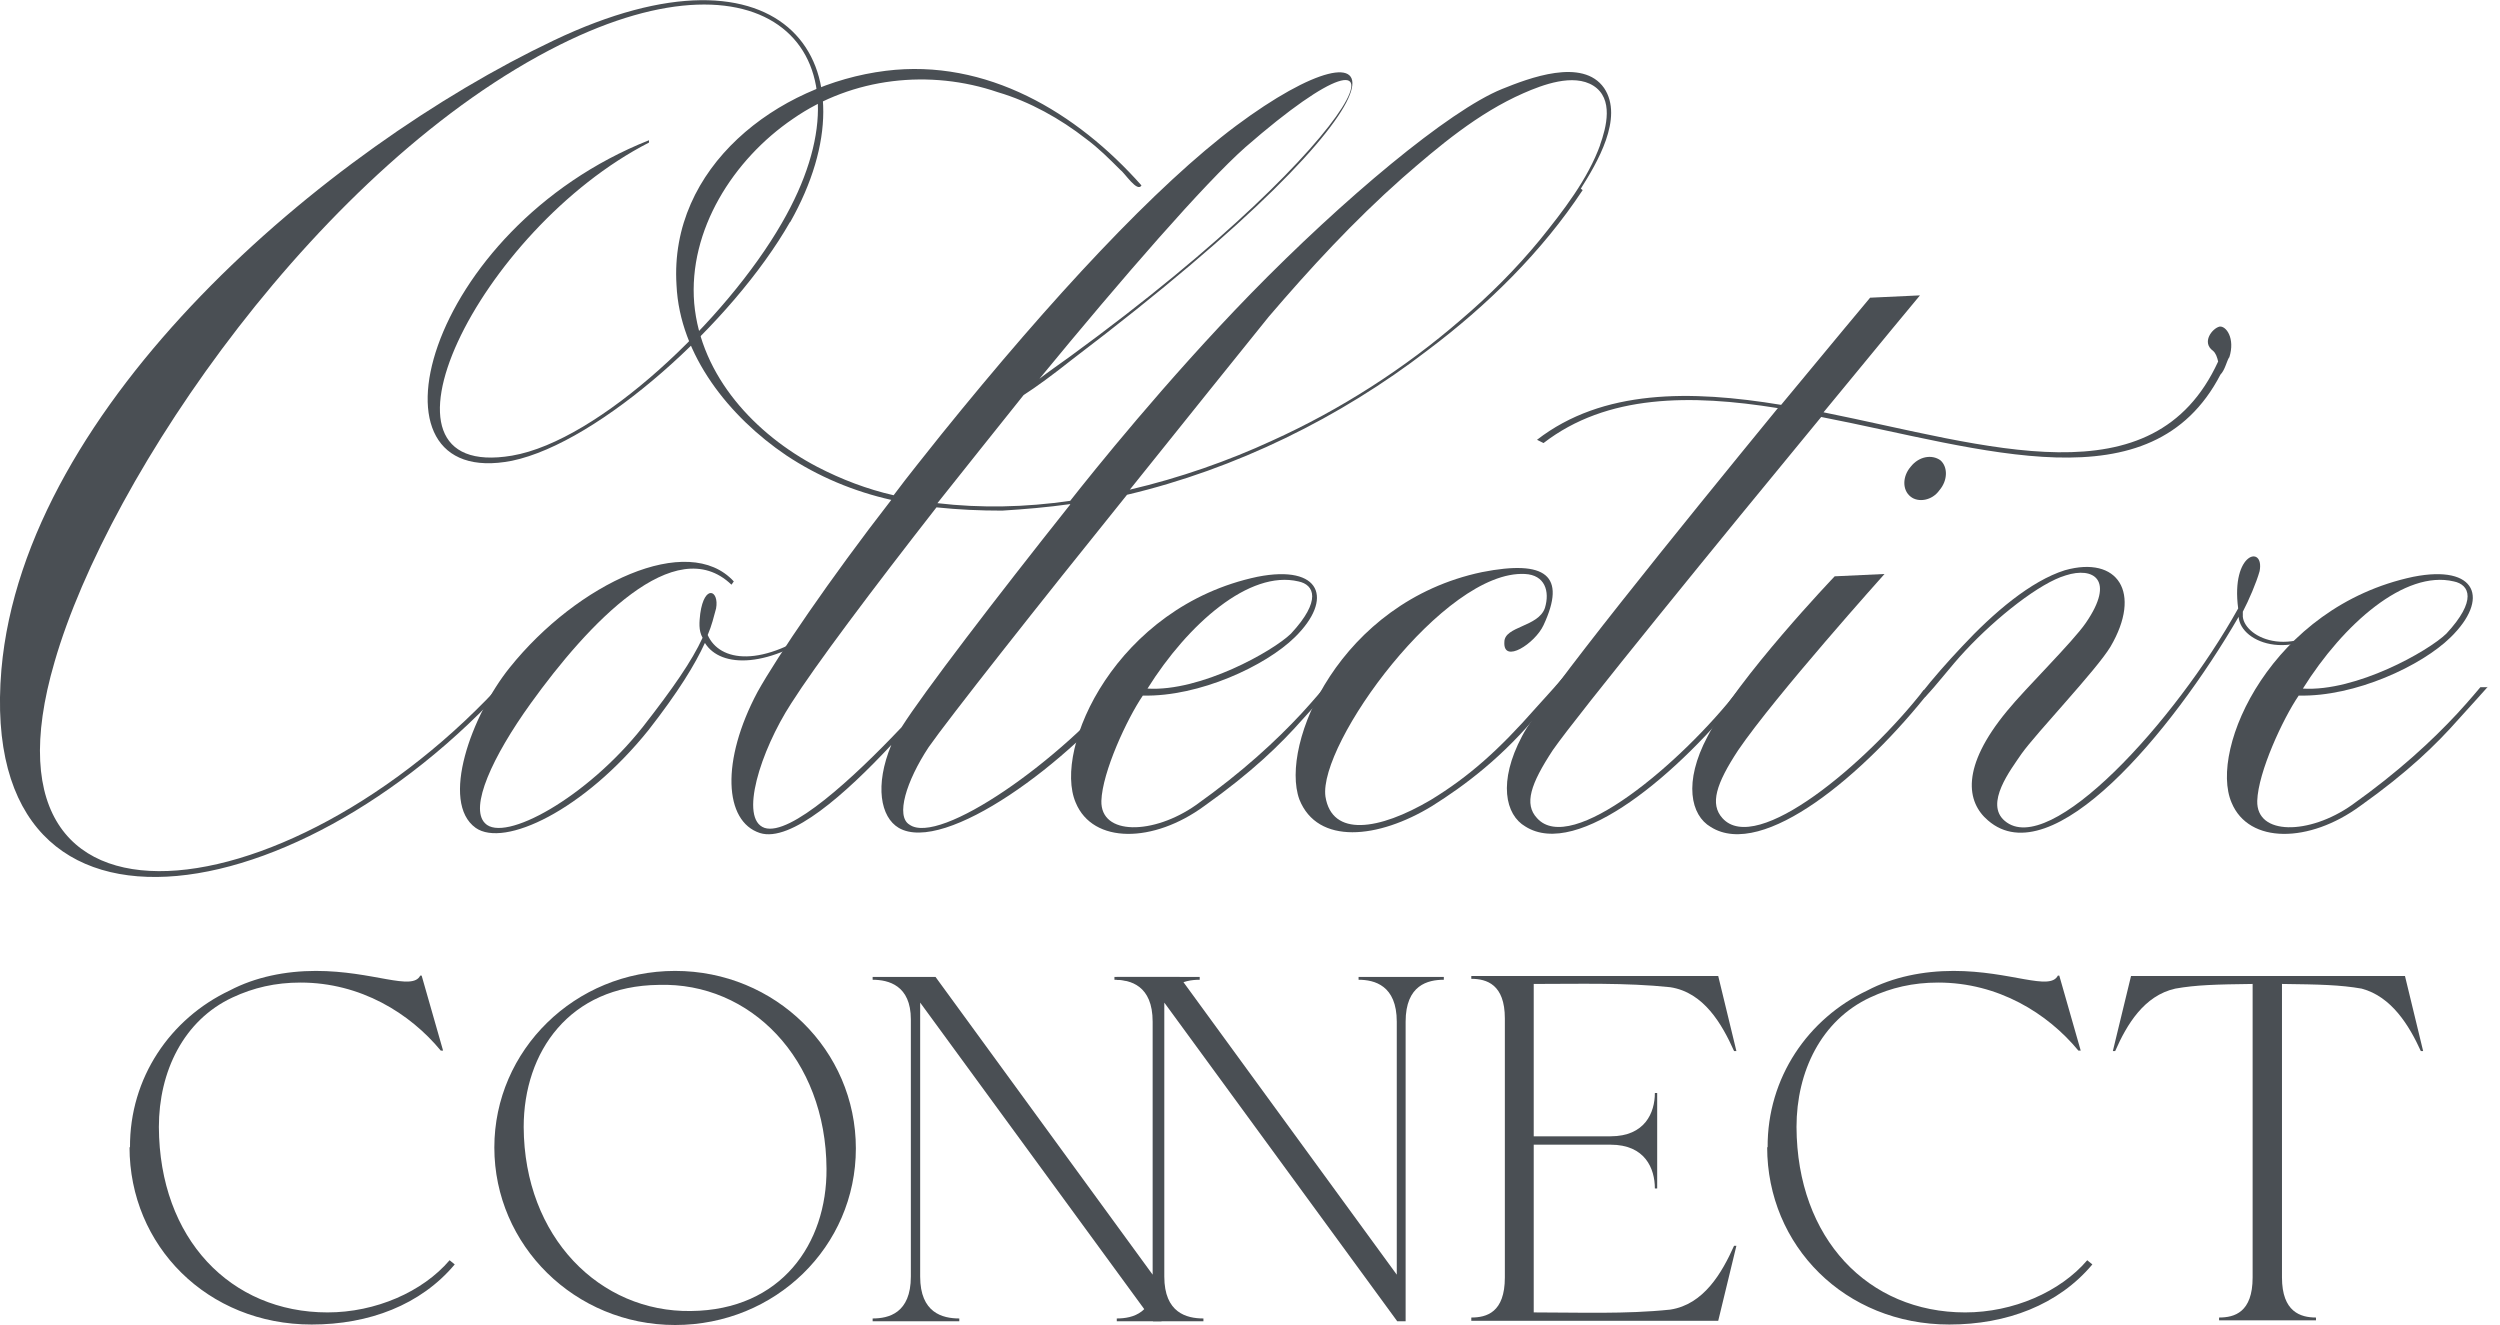
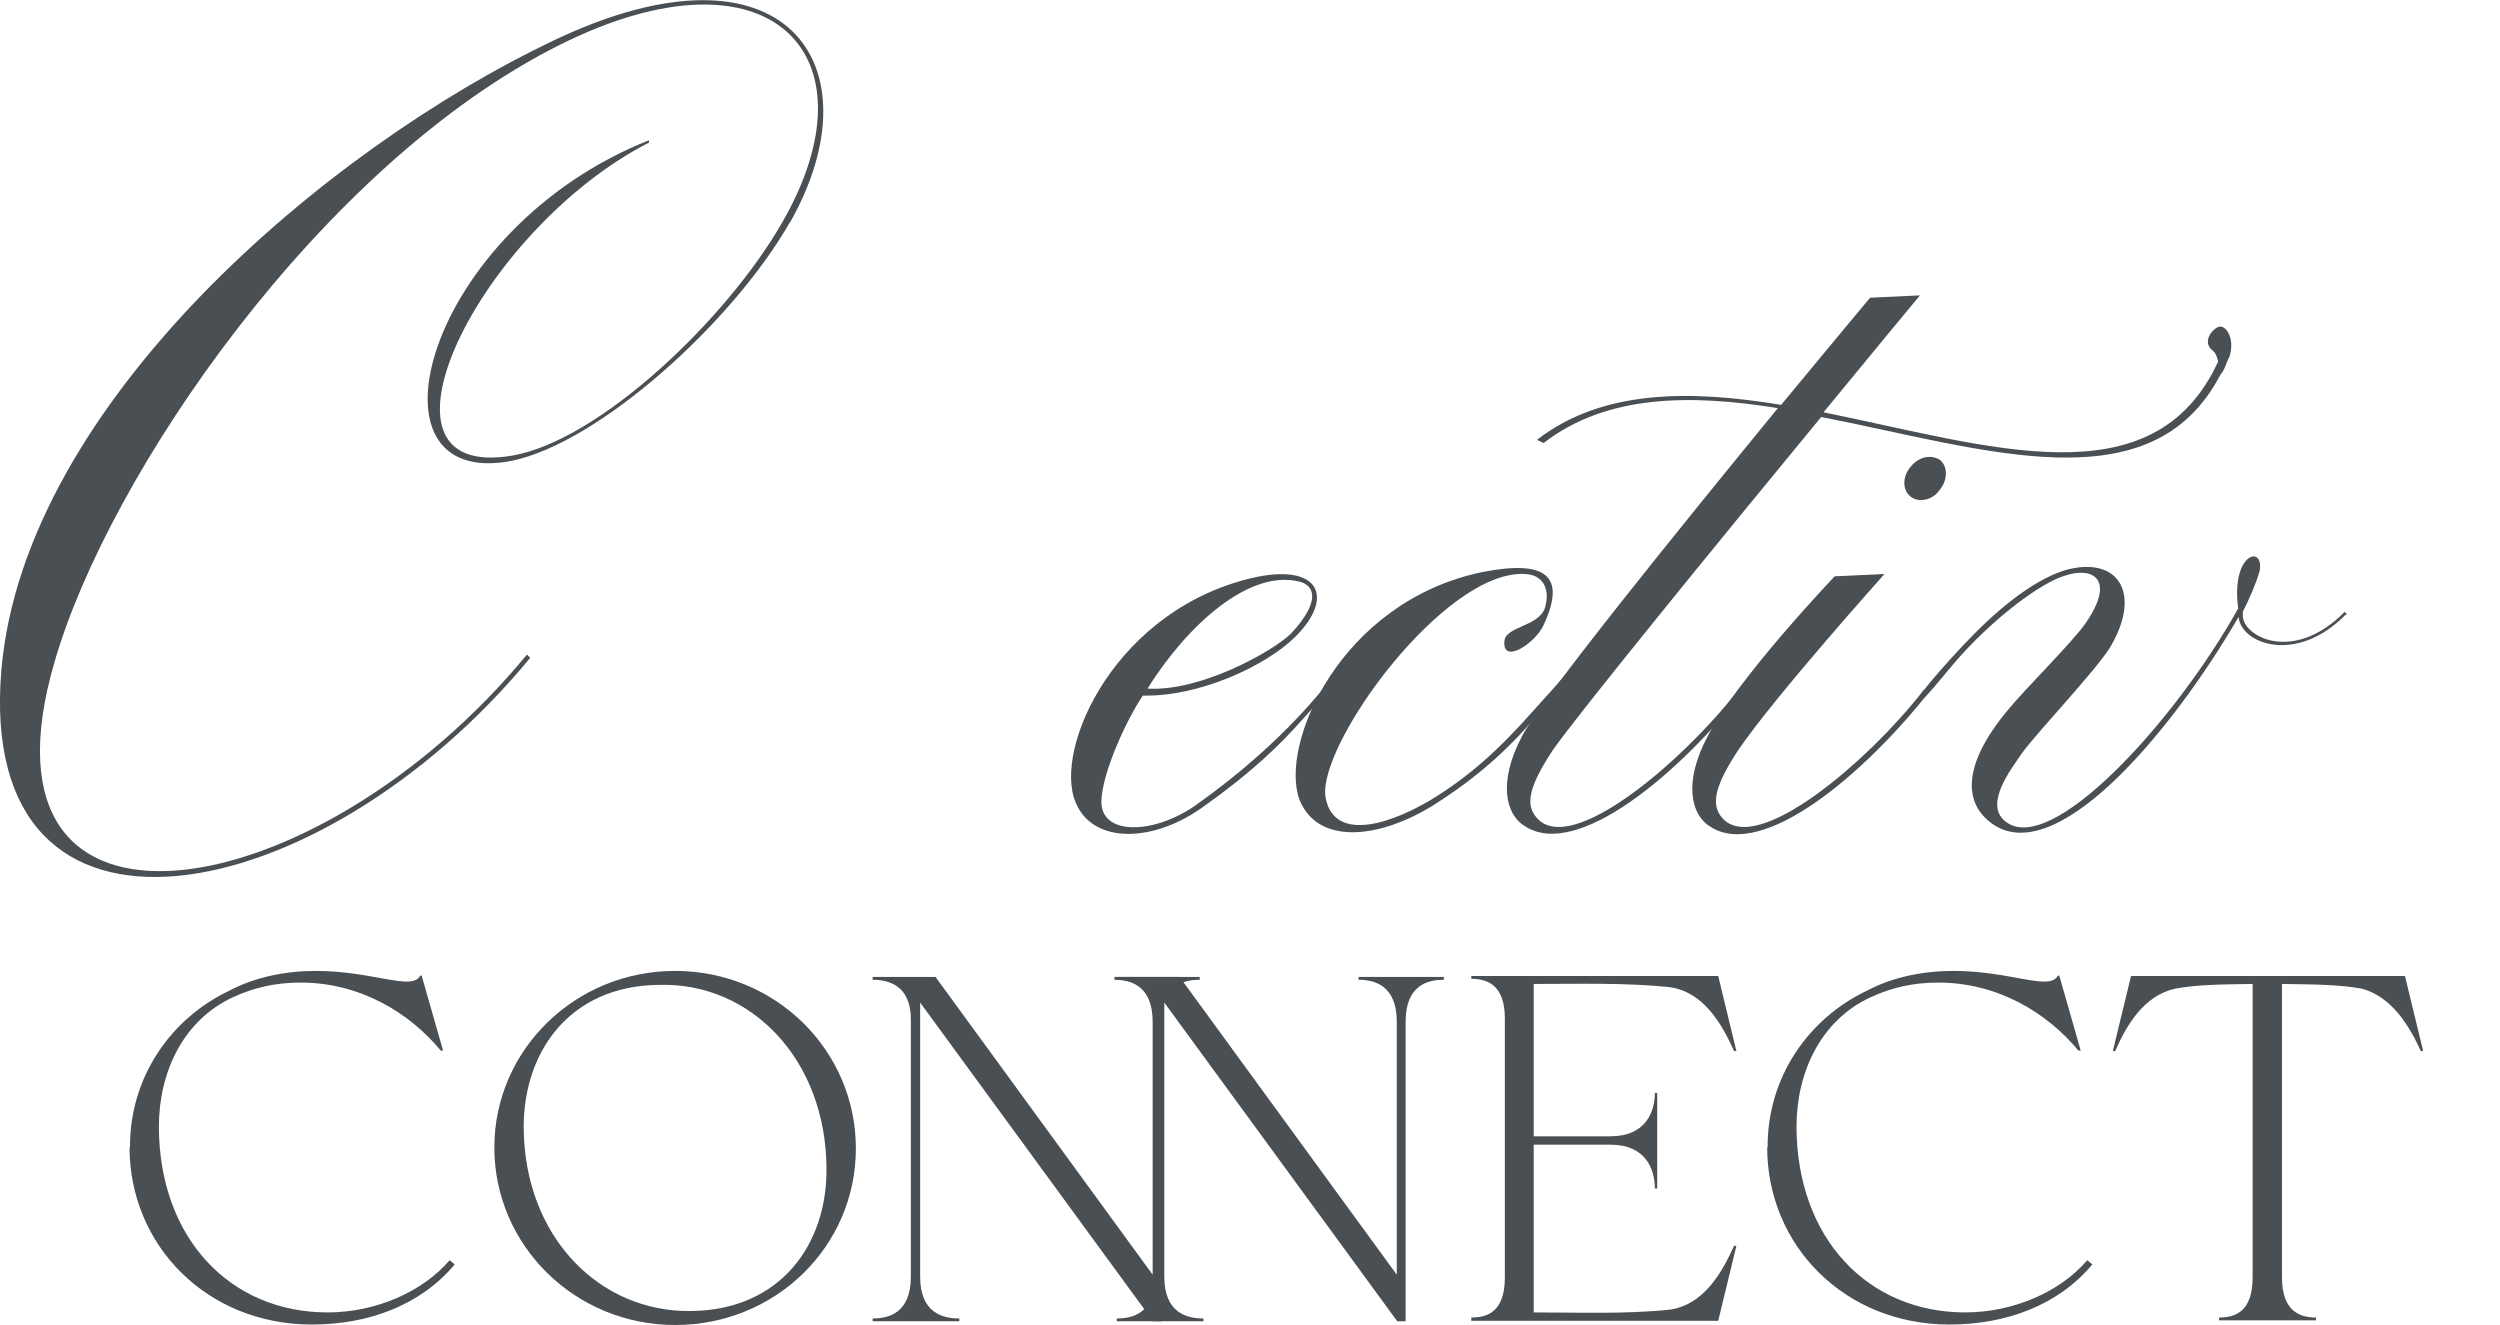
<svg xmlns="http://www.w3.org/2000/svg" width="200" height="106" viewBox="0 0 200 106" fill="none">
  <g clip-path="url(#clip0_694_3976)">
    <path d="M10.4 91.799C10.362 86.209 13.642 81.475 18.376 79.239C20.426 78.158 22.848 77.673 25.271 77.673C29.855 77.673 32.986 79.313 33.62 78.046H33.731L35.446 84.047H35.26C32.8 81.065 28.849 78.605 24.041 78.605C22.028 78.605 20.276 79.015 18.599 79.798C14.686 81.624 12.71 85.724 12.71 90.159C12.748 99.104 18.45 104.993 26.203 104.993C30.042 104.993 33.806 103.353 35.968 100.819L36.378 101.154C33.657 104.397 29.52 105.962 24.935 105.962C16.587 105.962 10.362 99.663 10.362 91.762L10.4 91.799Z" fill="#4A4F54" />
    <path d="M39.547 91.799C39.547 84.01 45.995 77.673 54.008 77.673C62.022 77.673 68.469 84.01 68.469 91.874C68.469 99.738 62.022 106 54.008 106C45.995 106 39.547 99.626 39.547 91.799ZM66.121 93.514C66.084 84.68 60.009 78.568 52.704 78.791C45.548 78.866 41.895 84.159 41.895 90.159C41.932 98.993 48.008 104.993 55.275 104.881C62.506 104.807 66.159 99.477 66.121 93.514Z" fill="#4A4F54" />
    <path d="M117.704 105.626V105.402C118.934 105.402 120.388 104.993 120.388 102.197V81.474C120.388 78.753 118.934 78.306 117.704 78.306V78.082H137.458L138.912 84.083H138.725C137.756 81.921 136.303 79.387 133.619 78.977C130.078 78.604 126.277 78.716 122.698 78.716V90.904H128.848C131.606 90.904 132.389 89.003 132.389 87.438H132.575V95.078H132.389C132.389 93.476 131.606 91.575 128.848 91.575H122.698V104.993C126.277 104.993 130.078 105.142 133.619 104.769C136.303 104.359 137.756 101.824 138.725 99.663H138.912L137.458 105.663H117.704V105.626Z" fill="#4A4F54" />
    <path d="M141.41 91.799C141.373 86.209 144.653 81.475 149.386 79.239C151.436 78.158 153.859 77.673 156.282 77.673C160.866 77.673 163.997 79.313 164.63 78.046H164.742L166.457 84.047H166.27C163.81 81.065 159.86 78.605 155.052 78.605C153.039 78.605 151.287 79.015 149.61 79.798C145.697 81.624 143.721 85.724 143.721 90.159C143.758 99.104 149.461 104.993 157.213 104.993C161.052 104.993 164.817 103.353 166.979 100.819L167.389 101.154C164.668 104.397 160.531 105.962 155.946 105.962C147.597 105.962 141.373 99.663 141.373 91.762L141.41 91.799Z" fill="#4A4F54" />
-     <path d="M177.526 105.626V105.402C178.756 105.402 180.21 104.993 180.21 102.197V78.716C177.303 78.753 175.7 78.791 174.023 79.089C171.526 79.648 170.146 81.959 169.215 84.083H169.028L170.482 78.082H192.398L193.851 84.083H193.665C192.733 82.033 191.317 79.722 188.931 79.089C187.217 78.791 185.577 78.753 182.558 78.716V102.197C182.558 104.955 184.049 105.402 185.279 105.402V105.626H177.601H177.526Z" fill="#4A4F54" />
+     <path d="M177.526 105.626V105.402C178.756 105.402 180.21 104.993 180.21 102.197V78.716C177.303 78.753 175.7 78.791 174.023 79.089C171.526 79.648 170.146 81.959 169.215 84.083H169.028L170.482 78.082H192.398L193.851 84.083H193.665C192.733 82.033 191.317 79.722 188.931 79.089C187.217 78.791 185.577 78.753 182.558 78.716V102.197C182.558 104.955 184.049 105.402 185.279 105.402V105.626H177.601Z" fill="#4A4F54" />
    <path d="M69.811 105.701V105.477C71.079 105.477 72.868 105.067 72.868 102.123V81.549C72.868 78.828 71.079 78.381 69.811 78.381V78.157H74.843L92.212 101.974V81.735C92.212 78.828 90.423 78.381 89.155 78.381V78.157H95.976V78.381C94.709 78.381 92.92 78.791 92.92 81.735V105.701H92.249L73.613 80.207V102.123C73.613 105.03 75.402 105.477 76.744 105.477V105.701H69.886H69.811Z" fill="#4A4F54" />
    <path d="M89.342 105.701V105.477C90.609 105.477 92.398 105.067 92.398 102.123V81.549C92.398 78.828 90.609 78.381 89.342 78.381V78.157H94.373L111.742 101.974V81.735C111.742 78.828 109.953 78.381 108.686 78.381V78.157H115.506V78.381C114.239 78.381 112.45 78.791 112.45 81.735V105.701H111.779L93.144 80.207V102.123C93.144 105.03 94.933 105.477 96.274 105.477V105.701H89.416H89.342Z" fill="#4A4F54" />
    <path d="M63.213 17.741C58.629 25.792 47.932 35.408 40.962 36.861C28.476 39.321 33.992 18.337 51.92 11.219V11.405C38.316 18.375 28.402 38.576 40.962 36.451C47.932 35.259 58.107 25.568 62.542 17.853C70.37 4.361 61.611 -4.808 44.801 3.578C25.756 13.082 8.685 37.942 4.362 52.963C-2.869 77.674 25.234 72.903 42.155 52.366C42.23 52.441 42.341 52.553 42.416 52.627C25.607 73.015 -2.012 78.456 0.113 53.559C1.976 32.277 26.091 11.889 44.279 3.243C62.803 -5.591 70.332 5.181 63.213 17.778V17.741Z" fill="#4A4F54" />
-     <path d="M66.158 50.092C61.574 53.483 57.66 53.483 56.393 51.434C55.61 53.148 54.268 55.347 51.883 58.403C46.702 64.851 40.329 67.833 38.055 66.23C35.185 64.18 37.72 57.211 40.776 53.409C46.218 46.626 55.051 42.526 58.704 46.514L58.517 46.775C54.007 42.451 47.038 49.905 42.453 56.279C39.397 60.528 37.533 64.59 38.801 65.858C40.329 67.46 46.963 63.808 51.436 58.142C53.821 55.086 55.349 52.887 56.206 51.023C55.871 50.427 55.946 49.756 56.02 49.085C56.355 46.7 57.548 47.222 57.287 48.675C57.101 49.346 56.952 50.017 56.616 50.8C57.548 52.924 60.94 53.521 65.86 49.943L66.121 50.129L66.158 50.092Z" fill="#4A4F54" />
-     <path d="M126.614 15.207C123.371 20.127 118.973 24.45 114.203 28.028C107.233 33.395 98.847 37.532 90.162 39.582C83.193 48.229 75.813 57.584 74.285 59.784C72.496 62.504 71.638 65.3 72.757 65.971C75.142 67.685 84.907 60.864 90.162 54.416H90.759C85.578 61.051 75.552 68.356 71.9 66.231C70.446 65.374 69.961 62.84 71.303 59.597C67.65 63.511 63.252 67.424 60.793 66.641C57.923 65.71 57.662 60.864 60.606 55.348C62.209 52.478 66.383 46.329 71.303 39.992C68.321 39.322 65.451 38.129 62.88 36.414C58.37 33.358 54.382 28.438 54.121 22.81C53.525 13.381 62.172 6.746 70.856 5.665C78.906 4.659 86.137 8.983 91.318 14.834C90.982 15.431 89.976 13.828 89.603 13.567C88.746 12.71 87.889 11.852 86.883 11.107C84.833 9.504 82.373 8.125 79.838 7.38C74.397 5.516 68.21 6.187 63.439 9.504C58.668 12.747 55.053 18.412 55.537 24.264C56.059 30.116 60.457 34.774 65.377 37.346C67.315 38.352 69.365 39.135 71.49 39.62C72.682 38.017 74.024 36.377 75.291 34.774C84.199 23.742 92.511 14.834 98.884 10.063C111.444 0.708 114.948 6.597 85.802 28.736C84.199 30.004 82.932 30.935 81.888 31.606C79.577 34.476 77.229 37.458 74.993 40.253C78.459 40.663 82.037 40.589 85.615 40.067C87.404 37.793 93.256 30.488 100.039 23.518C107.419 15.952 115.917 8.833 120.166 7.119C122.29 6.262 126.614 4.585 128.328 7.044C129.931 9.43 127.732 13.082 126.465 15.095L126.614 15.207ZM85.615 40.328C83.752 40.589 81.963 40.738 80.174 40.85C78.385 40.85 76.707 40.775 74.918 40.589C69.738 47.223 65.228 53.224 63.29 56.28C60.83 60.082 59.115 65.523 61.165 66.231C63.215 66.902 68.284 62.243 72.123 58.181C73.838 55.46 79.689 47.819 85.615 40.365V40.328ZM83.155 30.302C83.826 29.78 84.684 29.184 85.615 28.513C110.401 10.436 114.128 -0.857 99.629 11.778C96.387 14.648 89.864 22.139 83.155 30.302ZM127.993 11.629C128.515 10.175 129.111 7.902 127.471 6.858C125.869 5.852 123.409 6.784 121.88 7.454C118.228 9.057 115.097 11.703 112.19 14.238C108.276 17.704 104.81 21.468 101.493 25.345C99.182 28.215 94.859 33.582 90.386 39.172C94.374 38.241 98.288 36.862 101.754 35.259C107.196 32.799 112.376 29.482 116.886 25.568C119.16 23.63 121.284 21.506 123.185 19.195C125.049 16.884 127.024 14.35 128.03 11.554L127.993 11.629Z" fill="#4A4F54" />
    <path d="M106.559 54.938C106.559 54.938 105.367 56.279 104.174 57.584C102.46 59.522 100.186 61.758 96.347 64.479C92.284 67.461 87.439 67.535 86.06 64.218C84.197 59.895 89.303 48.527 100.596 46.142C105.702 45.135 106.709 47.931 103.578 50.987C101.267 53.26 95.937 55.758 91.427 55.646C90.16 57.509 88.185 61.758 88.11 64.069C88.036 66.864 92.284 66.79 95.676 64.404C99.403 61.758 102.124 59.224 104.1 57.099C105.031 56.093 105.963 54.975 105.963 54.975H106.559V54.938ZM91.8 55.087C96.049 55.347 101.826 52.105 103.28 50.689C105.739 48.042 105.143 46.775 103.876 46.514C99.962 45.582 95.043 49.906 91.8 55.087Z" fill="#4A4F54" />
    <path d="M126.35 53.335C126.35 53.335 125.418 54.341 123.219 56.913C120.238 60.566 117.181 62.839 114.572 64.479C110.249 67.125 105.404 67.61 103.95 63.957C102.347 59.559 107.193 48.154 118.56 45.769C123.667 44.763 125.344 46.03 123.48 50.018C122.809 51.471 120.238 53.149 120.349 51.359C120.349 50.092 123.07 50.167 123.592 48.639C124.002 47.297 123.592 45.992 121.989 45.918C115.541 45.583 105.441 59.522 106.037 63.734C106.559 66.976 110.286 66.454 114.461 63.995C117.517 62.131 119.902 60.007 122.884 56.615C124.822 54.49 125.53 53.633 125.53 53.633L126.462 53.298L126.35 53.335Z" fill="#4A4F54" />
    <path d="M178.308 28.624C178.122 28.96 177.973 29.631 177.637 29.966C172.121 40.588 158.703 35.892 145.696 33.358C137.645 43.123 126.165 57.212 124.227 60.007C122.438 62.728 121.916 64.33 122.96 65.448C125.681 68.505 134.514 61.05 139.098 55.161H139.62C134.365 61.87 126.203 68.766 122.028 66.119C120.425 65.188 119.829 62.541 121.767 58.889C123.295 55.907 134.514 42.079 142.229 32.65C135.26 31.531 128.551 31.531 123.482 35.445L122.96 35.184C128.215 31.121 135.26 31.196 142.49 32.389C146.553 27.469 149.609 23.816 149.609 23.816L153.597 23.63C153.597 23.63 150.28 27.618 145.882 32.985C159.039 35.631 172.27 40.216 177.451 28.922C177.376 28.587 177.264 28.252 177.041 28.065C176.109 27.394 176.966 26.276 177.563 26.127C178.084 26.052 178.83 27.059 178.345 28.587L178.308 28.624Z" fill="#4A4F54" />
    <path d="M153.931 55.2H154.452C149.197 61.908 141.035 68.803 136.86 66.157C135.258 65.225 134.661 62.579 136.599 58.927C138.985 54.268 146.774 46.105 146.774 46.105L150.762 45.919C150.762 45.919 142.004 55.684 139.059 60.008C137.27 62.728 136.786 64.331 137.792 65.449C140.513 68.505 149.346 61.051 153.931 55.162V55.2ZM152.85 39.732C152.179 39.21 152.179 38.129 152.85 37.346C153.521 36.489 154.564 36.34 155.235 36.825C155.831 37.346 155.831 38.427 155.16 39.21C154.564 40.067 153.446 40.216 152.85 39.732Z" fill="#4A4F54" />
    <path d="M187.663 49.16C183.675 53.222 179.24 51.471 179.091 49.346C173.724 58.59 164.145 70.069 159.039 65.634C157.324 64.18 156.84 61.385 160.567 56.875C162.021 55.086 165.822 51.359 166.866 49.831C169.251 46.364 167.462 45.321 165.263 46.029C163.213 46.625 159.747 49.346 157.212 52.067C156.02 53.334 154.902 54.862 153.97 55.794L153.709 55.459C154.641 54.266 155.759 52.999 156.952 51.732C159.486 49.011 162.468 46.476 165.189 45.619C169.438 44.426 171.376 47.408 168.841 51.732C167.723 53.595 162.915 58.627 161.722 60.304C160.865 61.571 158.741 64.292 160.381 65.671C163.959 68.727 173.985 57.77 179.054 48.675C178.457 44.166 181.178 43.569 180.768 45.694C180.507 46.625 179.911 48.005 179.426 48.936V49.346C179.613 51.061 183.601 52.999 187.589 48.936L187.775 49.197L187.663 49.16Z" fill="#4A4F54" />
-     <path d="M199.028 54.938C199.028 54.938 197.836 56.279 196.643 57.584C194.928 59.522 192.655 61.758 188.816 64.479C184.753 67.461 179.908 67.535 178.529 64.218C176.665 59.895 181.772 48.527 193.065 46.142C198.171 45.135 199.177 47.931 196.046 50.987C193.736 53.26 188.406 55.758 183.896 55.646C182.629 57.509 180.653 61.758 180.579 64.069C180.504 66.864 184.753 66.79 188.145 64.404C191.872 61.758 194.593 59.224 196.568 57.099C197.5 56.093 198.432 54.975 198.432 54.975H199.028V54.938ZM184.231 55.087C188.48 55.347 194.257 52.105 195.711 50.689C198.171 48.042 197.575 46.775 196.307 46.514C192.394 45.582 187.474 49.906 184.231 55.087Z" fill="#4A4F54" />
  </g>
  <defs>
    <clipPath id="clip0_694_3976">
      <rect width="199.03" height="106" fill="white" />
    </clipPath>
  </defs>
</svg>